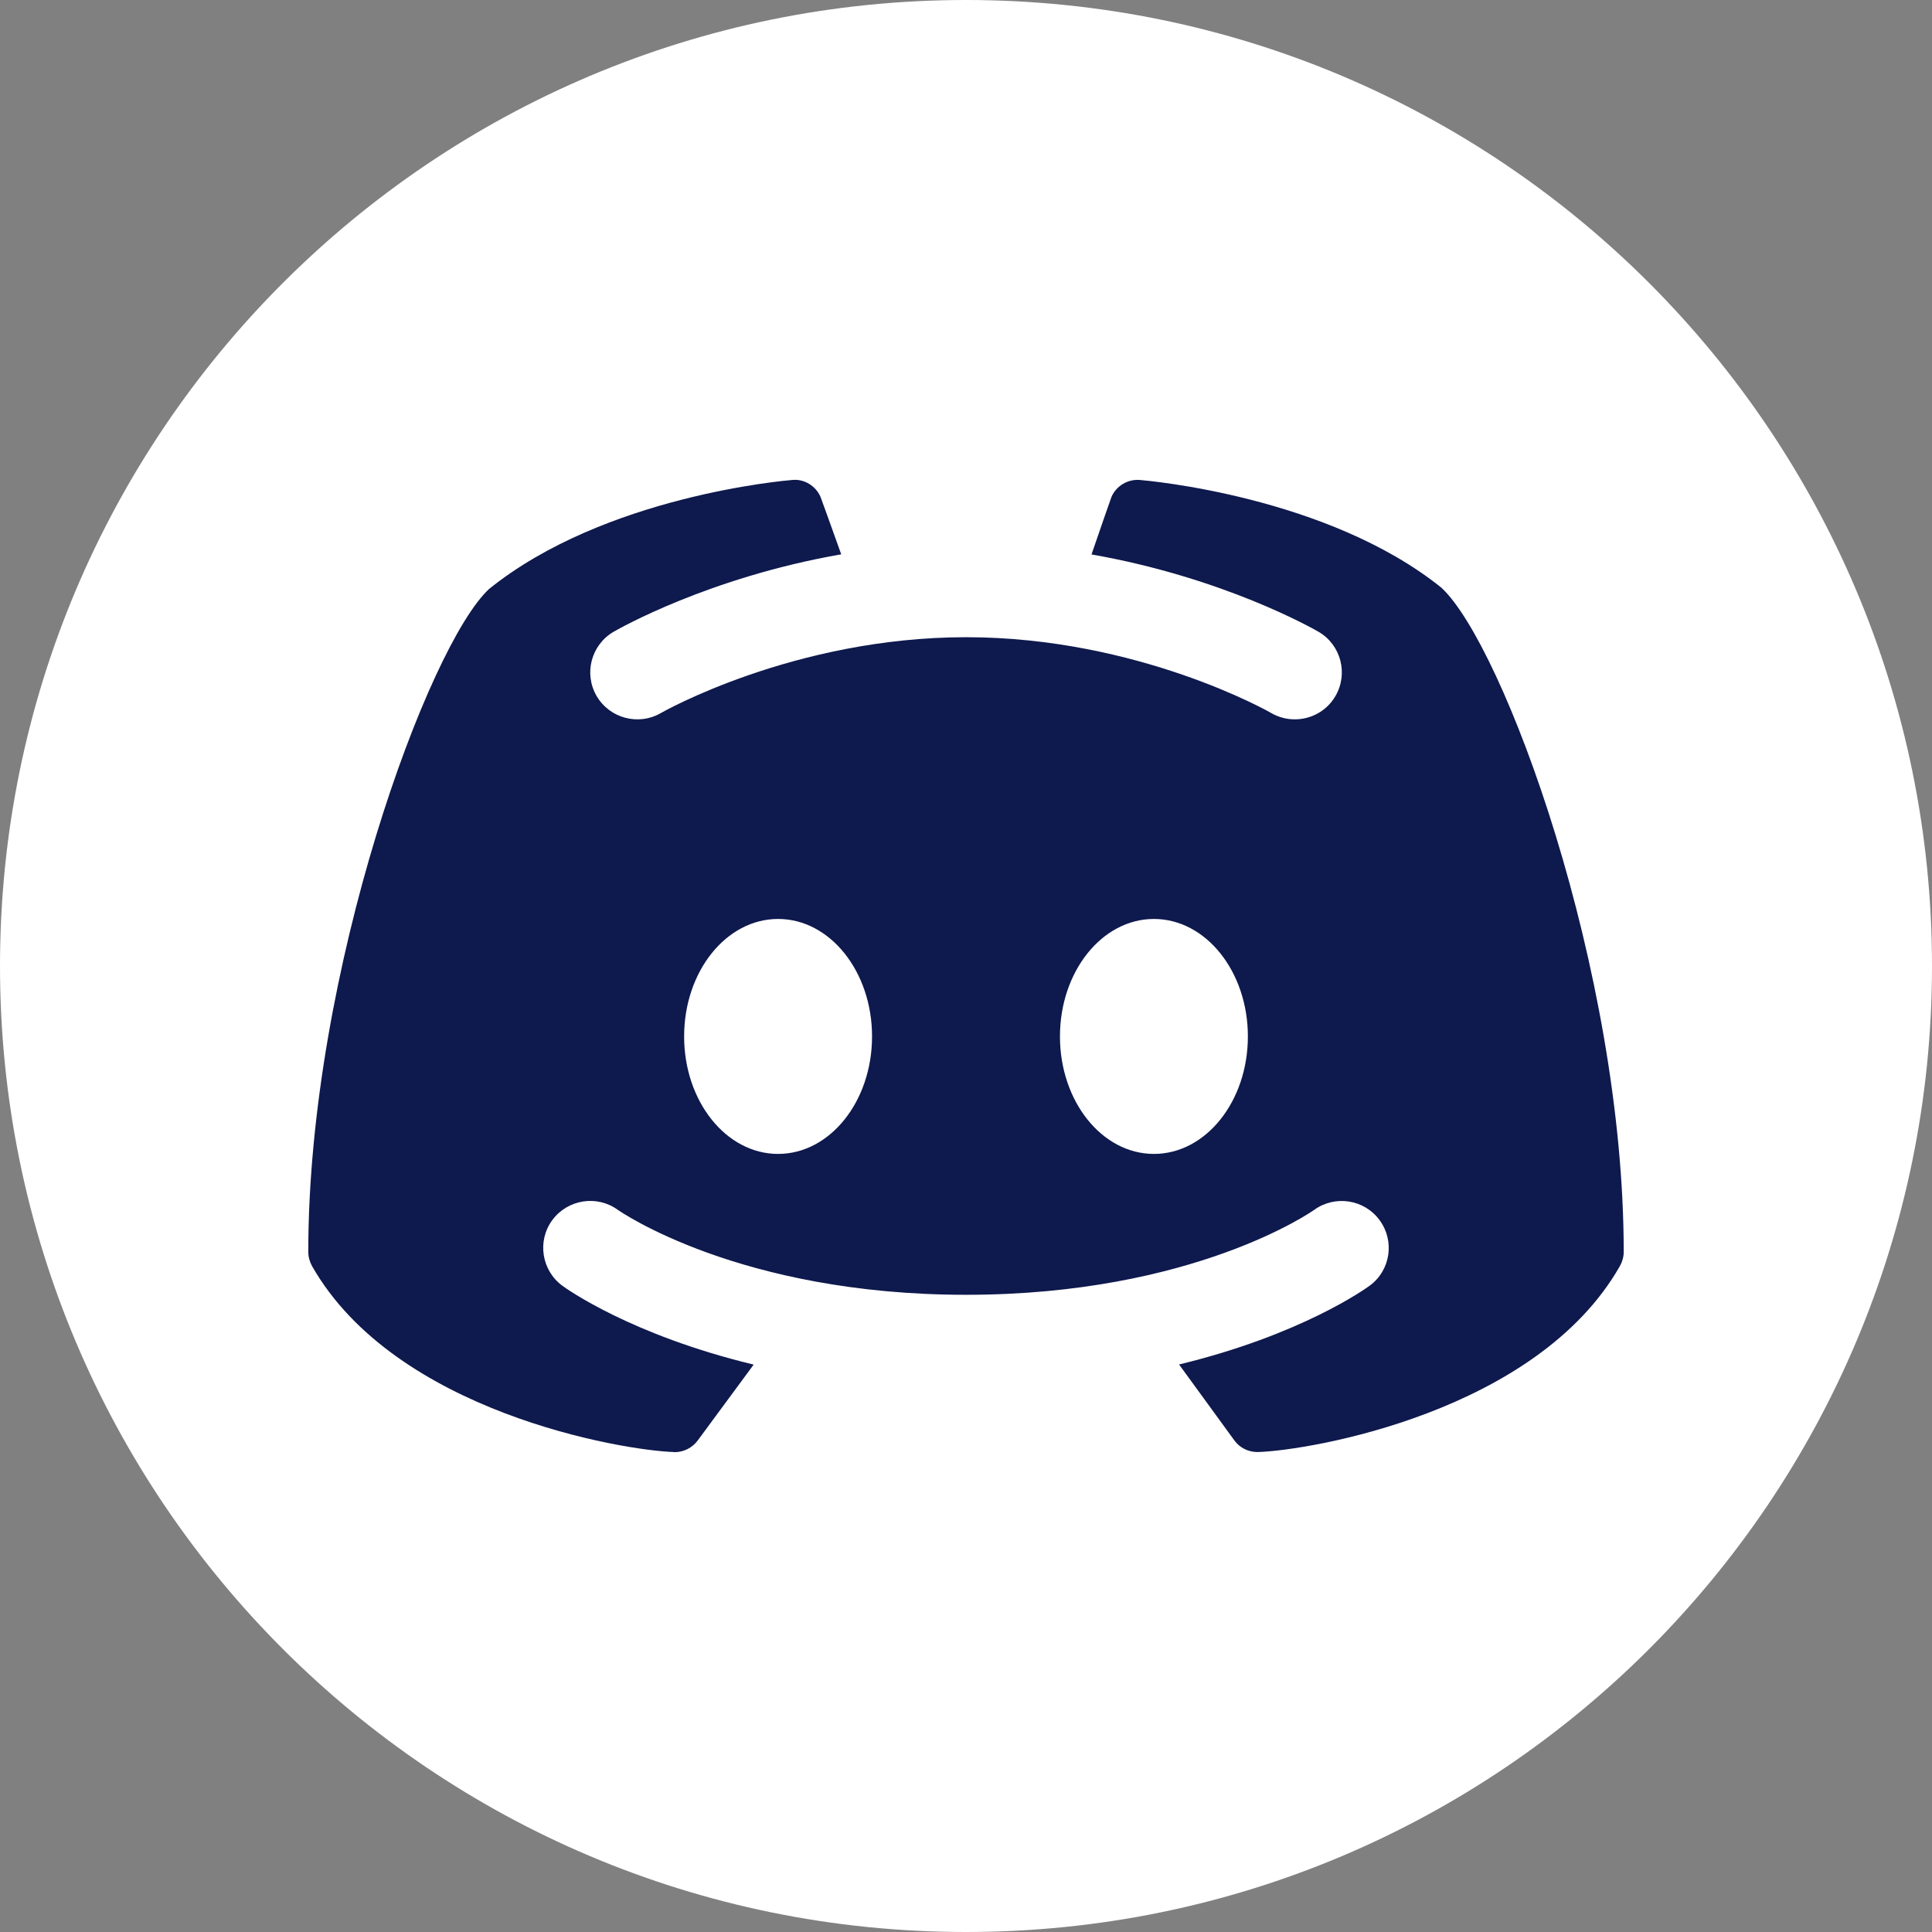
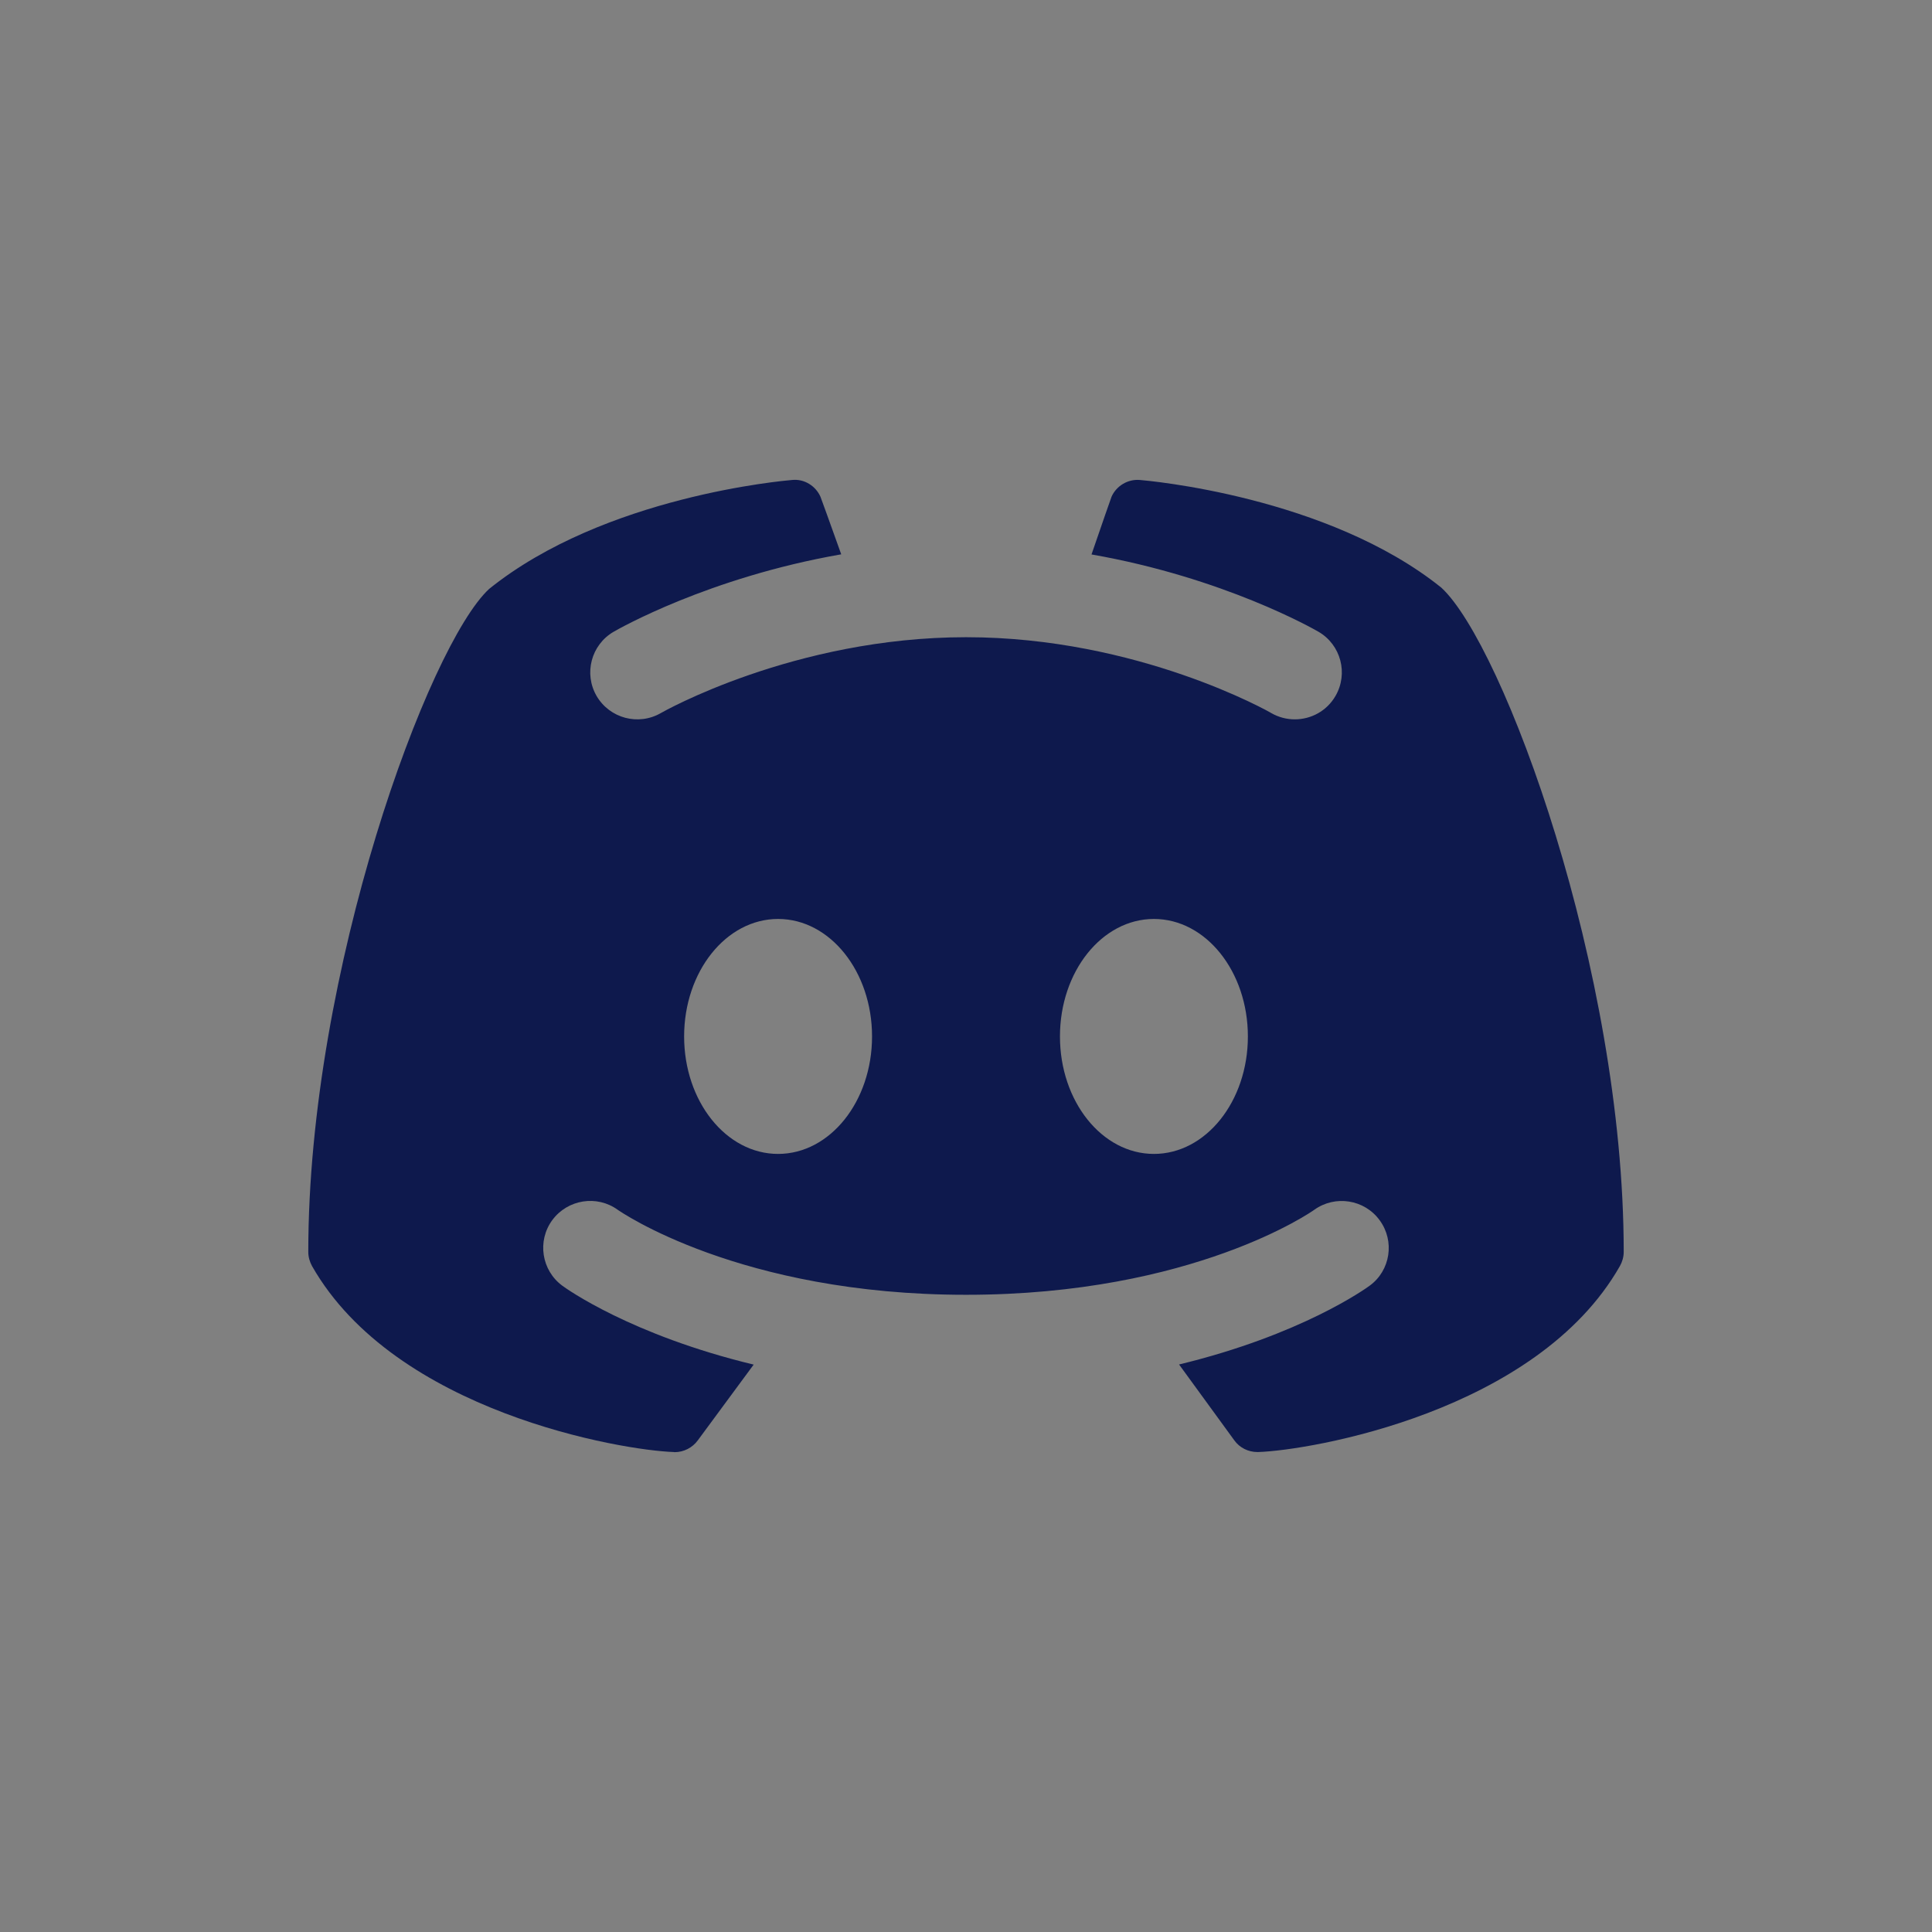
<svg xmlns="http://www.w3.org/2000/svg" viewBox="0 0 60 60" width="60px" height="60px">
  <rect x="0" y="0" width="60" height="60" fill="#808080" stroke="none" />
  <g id="surface569654">
-     <path style=" stroke:none;fill-rule:nonzero;fill:rgb(100%,100%,100%);fill-opacity:1;" d="M 30 60 C 13.43 60 0 46.57 0 30 C 0 13.43 13.43 0 30 0 C 46.57 0 60 13.43 60 30 C 60 46.57 46.57 60 30 60 Z M 30 60 " />
    <path style=" stroke:none;fill-rule:nonzero;fill:rgb(5.49%,9.804%,30.196%);fill-opacity:1;" d="M 44.762 18.25 C 41.227 15.41 35.637 14.926 35.398 14.906 C 35.027 14.875 34.672 15.086 34.52 15.426 C 34.512 15.438 34.199 16.344 33.898 17.219 C 38.008 17.938 40.801 19.535 40.949 19.621 C 41.645 20.027 41.879 20.922 41.473 21.617 C 41.203 22.082 40.715 22.34 40.211 22.34 C 39.961 22.34 39.711 22.277 39.48 22.145 C 39.441 22.117 35.344 19.789 30.004 19.789 C 24.66 19.789 20.562 22.121 20.523 22.145 C 19.824 22.547 18.934 22.309 18.527 21.613 C 18.125 20.918 18.359 20.027 19.055 19.621 C 19.203 19.535 22.004 17.934 26.125 17.215 C 25.809 16.332 25.488 15.438 25.48 15.426 C 25.328 15.086 24.973 14.867 24.602 14.906 C 24.363 14.926 18.773 15.406 15.191 18.289 C 13.316 20.02 9.574 30.133 9.574 38.879 C 9.574 39.035 9.617 39.184 9.691 39.32 C 12.277 43.855 19.32 45.043 20.926 45.094 C 20.934 45.098 20.945 45.098 20.953 45.098 C 21.234 45.098 21.504 44.961 21.672 44.73 L 23.406 42.379 C 19.598 41.461 17.586 40.02 17.465 39.93 C 16.816 39.453 16.676 38.539 17.152 37.891 C 17.629 37.246 18.539 37.102 19.188 37.574 C 19.242 37.609 22.957 40.211 30 40.211 C 37.07 40.211 40.777 37.602 40.812 37.574 C 41.461 37.105 42.375 37.246 42.848 37.898 C 43.32 38.543 43.184 39.453 42.539 39.926 C 42.418 40.016 40.414 41.457 36.617 42.375 L 38.332 44.73 C 38.496 44.961 38.766 45.094 39.047 45.094 C 39.059 45.094 39.066 45.094 39.074 45.094 C 40.684 45.043 47.727 43.855 50.309 39.316 C 50.383 39.184 50.426 39.031 50.426 38.879 C 50.426 30.133 46.684 20.02 44.762 18.25 Z M 24.164 35.836 C 22.551 35.836 21.246 34.203 21.246 32.188 C 21.246 30.172 22.551 28.539 24.164 28.539 C 25.777 28.539 27.082 30.172 27.082 32.188 C 27.082 34.203 25.777 35.836 24.164 35.836 Z M 35.836 35.836 C 34.223 35.836 32.918 34.203 32.918 32.188 C 32.918 30.172 34.223 28.539 35.836 28.539 C 37.449 28.539 38.754 30.172 38.754 32.188 C 38.754 34.203 37.449 35.836 35.836 35.836 Z M 35.836 35.836 " />
  </g>
</svg>